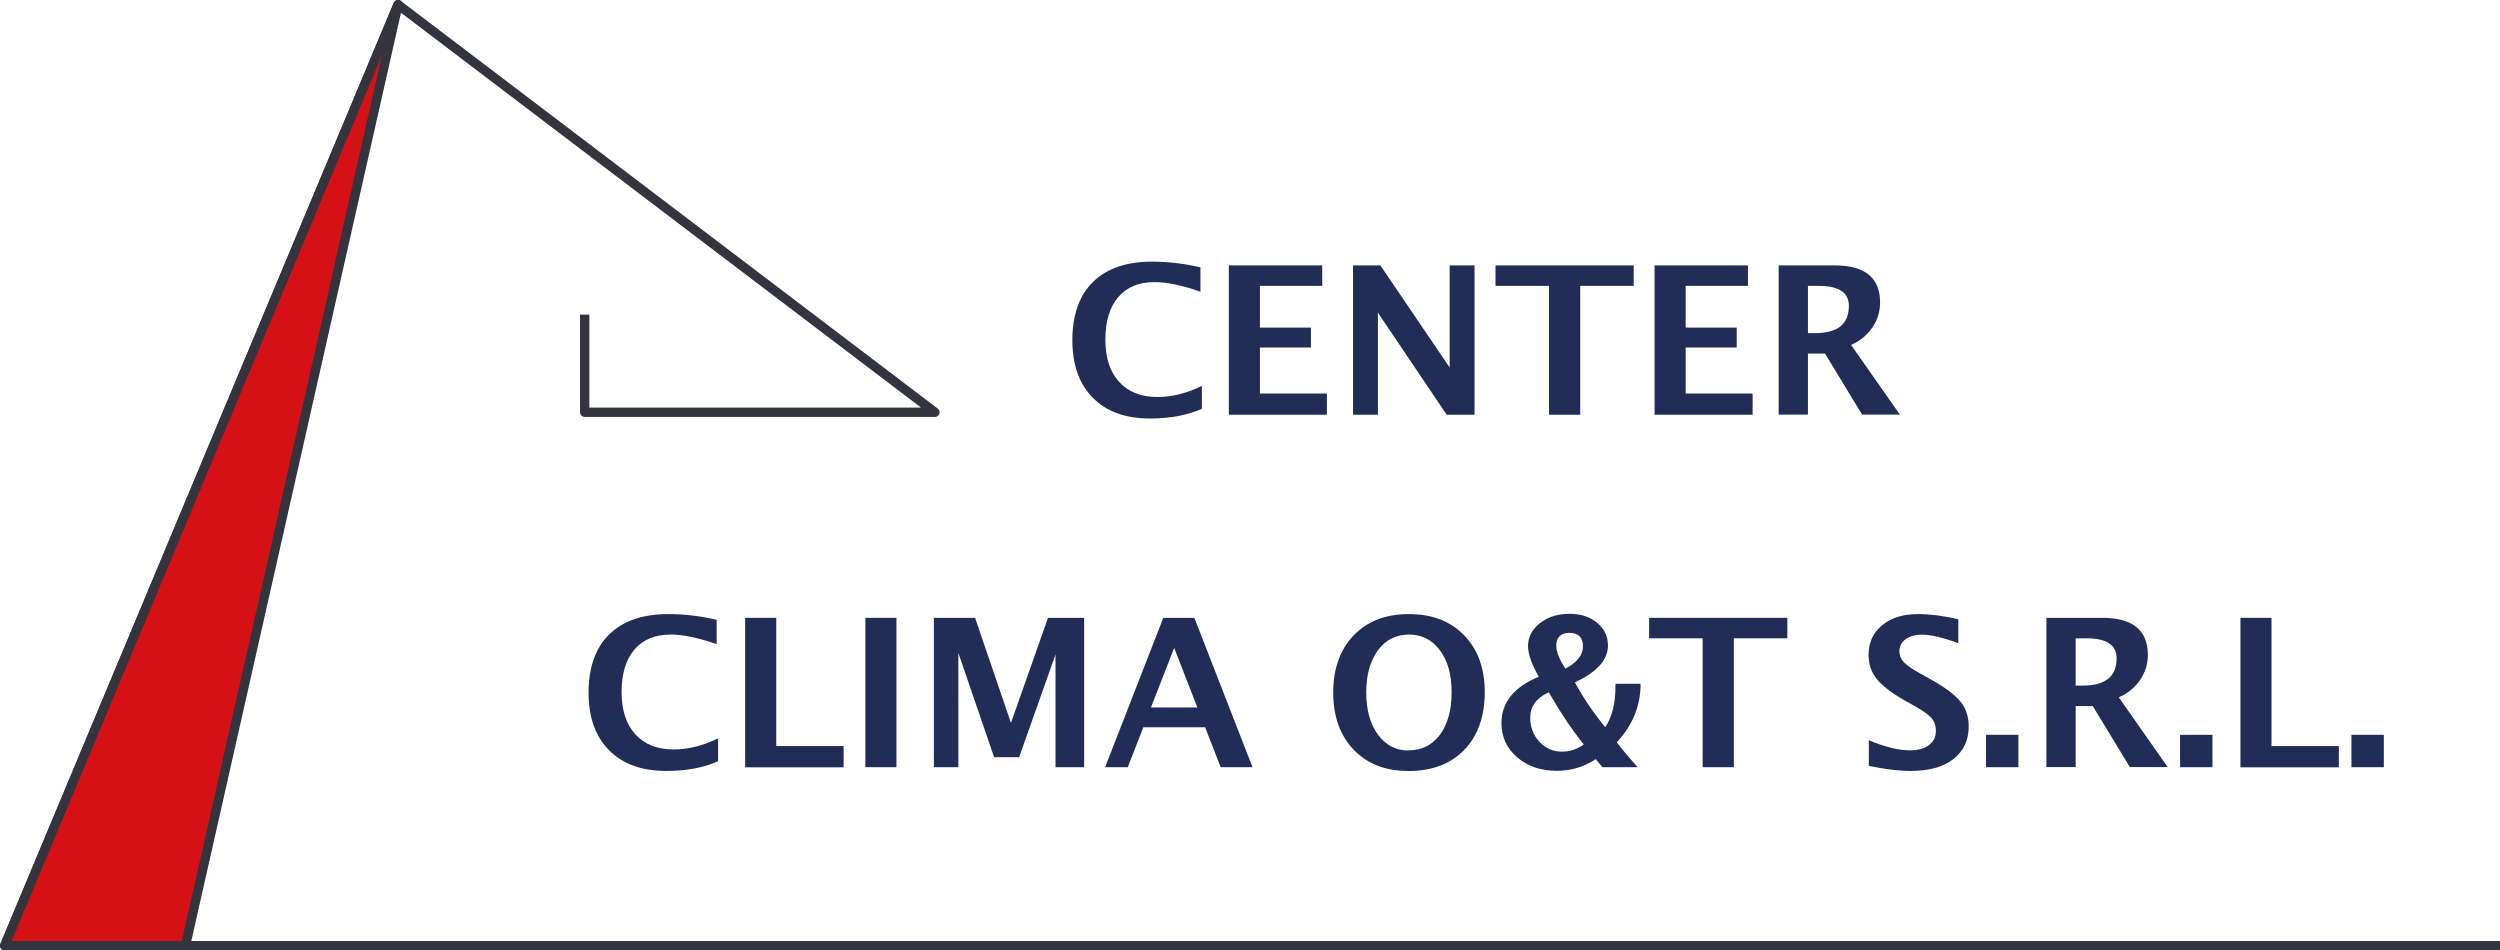
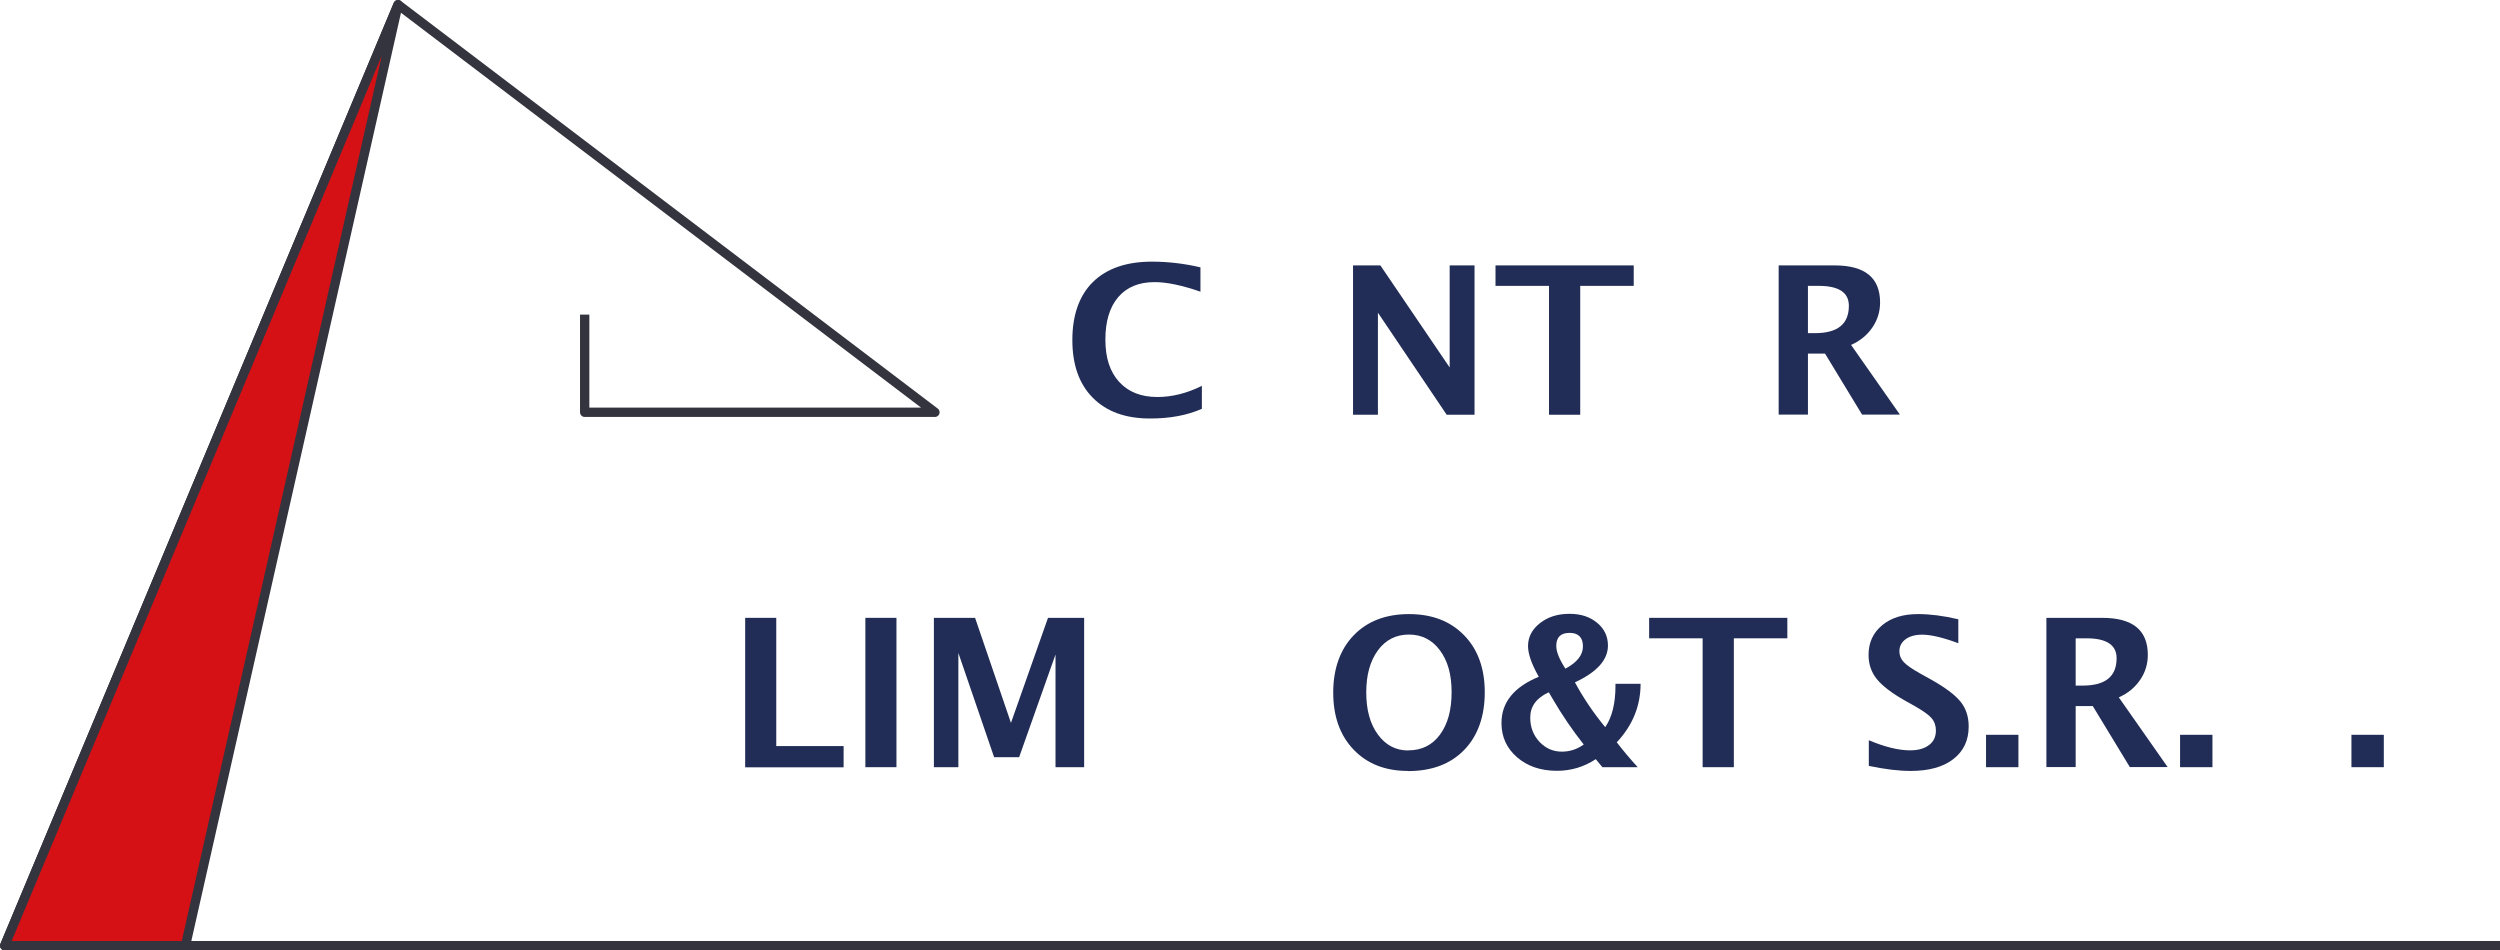
<svg xmlns="http://www.w3.org/2000/svg" id="Livello_2" data-name="Livello 2" viewBox="0 0 193.01 73.37">
  <defs>
    <style> .cls-1 { fill: #212d56; } .cls-2 { fill: none; } .cls-2, .cls-3 { stroke: #34343f; stroke-linejoin: round; stroke-width: .72px; } .cls-3 { fill: #d61116; } </style>
  </defs>
  <g id="Livello_1-2" data-name="Livello 1">
    <g>
      <polyline class="cls-2" points="193.01 73.01 .36 73.01 30.73 .36 72.18 31.83 45.14 31.83 45.14 24.29" />
      <g>
-         <path class="cls-1" d="m55.44,58.77c-1.12.5-2.45.75-4,.75-1.89,0-3.36-.53-4.42-1.6s-1.58-2.55-1.58-4.46.53-3.44,1.59-4.48,2.58-1.57,4.55-1.57c1.26,0,2.51.15,3.75.44v1.88c-1.41-.49-2.59-.74-3.54-.74-1.22,0-2.15.39-2.81,1.16s-.99,1.87-.99,3.28.35,2.48,1.06,3.26c.71.78,1.69,1.17,2.96,1.17,1.13,0,2.28-.29,3.43-.86v1.77Z" />
        <path class="cls-1" d="m57.53,59.23v-11.53h2.4v9.9h5.2v1.64h-7.6Z" />
        <path class="cls-1" d="m66.81,59.23v-11.53h2.4v11.53h-2.4Z" />
        <path class="cls-1" d="m72.1,59.23v-11.53h3.18l2.77,8.11,2.86-8.11h2.79v11.53h-2.21v-8.7l-2.81,7.93h-1.93l-2.76-8.05v8.82h-1.89Z" />
-         <path class="cls-1" d="m85.32,59.23l4.49-11.53h2.4l4.49,11.53h-2.46l-1.2-3.08h-4.77l-1.2,3.08h-1.75Zm3.54-4.61h3.58l-1.79-4.6-1.79,4.6Z" />
        <path class="cls-1" d="m108.7,59.52c-1.75,0-3.15-.55-4.2-1.65s-1.57-2.57-1.57-4.4.53-3.33,1.58-4.42c1.05-1.09,2.48-1.64,4.27-1.64s3.2.55,4.26,1.64c1.06,1.09,1.59,2.56,1.59,4.4s-.53,3.36-1.59,4.45-2.5,1.63-4.34,1.63Zm.03-1.59c1.03,0,1.84-.4,2.44-1.21.6-.81.9-1.9.9-3.28s-.3-2.42-.9-3.23-1.4-1.22-2.39-1.22-1.8.4-2.4,1.22-.9,1.89-.9,3.25.3,2.43.9,3.25c.6.82,1.38,1.23,2.36,1.23Z" />
        <path class="cls-1" d="m126.42,59.23h-2.71l-.51-.62c-.91.6-1.91.9-3,.9-1.24,0-2.27-.35-3.07-1.04-.81-.7-1.21-1.58-1.21-2.65,0-1.59.96-2.78,2.88-3.57-.55-.97-.83-1.76-.83-2.37,0-.7.31-1.29.92-1.77s1.37-.72,2.27-.72,1.58.23,2.14.69c.56.46.84,1.05.84,1.76,0,1.11-.85,2.05-2.55,2.84.66,1.22,1.44,2.37,2.34,3.46.52-.76.79-1.82.79-3.17v-.18h1.94c0,1.7-.61,3.21-1.84,4.52.51.66,1.05,1.3,1.61,1.91Zm-6.85-5.78c-.95.43-1.43,1.08-1.43,1.96,0,.73.24,1.35.71,1.86.48.51,1.06.76,1.74.76.6,0,1.16-.18,1.68-.55-.86-1.09-1.67-2.27-2.42-3.56l-.28-.48Zm1.29-1.83c.9-.48,1.35-1.05,1.35-1.72s-.34-1.04-1.03-1.04-1.03.34-1.03,1.01c0,.45.24,1.04.71,1.76Z" />
-         <path class="cls-1" d="m131.45,59.23v-9.95h-4.13v-1.58h10.67v1.58h-4.13v9.95h-2.41Z" />
+         <path class="cls-1" d="m131.45,59.23v-9.95h-4.13v-1.58h10.67v1.58h-4.13v9.95Z" />
        <path class="cls-1" d="m144.28,59.13v-1.98c1.24.52,2.3.78,3.19.78.62,0,1.1-.14,1.46-.41s.53-.65.53-1.12c0-.37-.11-.69-.33-.95-.22-.26-.65-.56-1.27-.92l-.77-.43c-1.03-.58-1.76-1.14-2.19-1.67-.43-.53-.64-1.15-.64-1.87,0-.95.35-1.71,1.05-2.29.7-.58,1.62-.86,2.77-.86.92,0,1.96.13,3.11.4v1.85c-1.18-.44-2.11-.66-2.8-.66-.53,0-.95.12-1.27.35-.32.24-.48.55-.48.93,0,.32.11.59.33.83.22.24.64.53,1.26.88l.83.46c1.11.62,1.88,1.2,2.3,1.72.42.52.63,1.16.63,1.92,0,1.07-.4,1.91-1.19,2.52-.79.61-1.89.91-3.29.91-.92,0-2-.13-3.23-.39Z" />
        <path class="cls-1" d="m153.33,59.23v-2.5h2.5v2.5h-2.5Z" />
        <path class="cls-1" d="m157.99,59.23v-11.53h4.32c2.34,0,3.51.95,3.51,2.86,0,.71-.2,1.36-.6,1.94-.4.58-.94,1.03-1.64,1.34l3.77,5.38h-2.92l-2.86-4.71h-1.32v4.71h-2.26Zm2.26-6.3h.55c1.74,0,2.61-.7,2.61-2.11,0-1.03-.78-1.54-2.33-1.54h-.83v3.65Z" />
        <path class="cls-1" d="m168.31,59.23v-2.5h2.5v2.5h-2.5Z" />
-         <path class="cls-1" d="m172.97,59.23v-11.53h2.4v9.9h5.2v1.64h-7.6Z" />
        <path class="cls-1" d="m181.54,59.23v-2.5h2.5v2.5h-2.5Z" />
      </g>
      <polygon class="cls-3" points=".36 73.01 30.73 .36 14.32 73.01 .36 73.01" />
      <g>
        <g>
-           <path class="cls-1" d="m94.87,32.02v-11.53h7.21v1.58h-4.81v3.22h3.94v1.54h-3.94v3.55h5.17v1.64h-7.57Z" />
          <path class="cls-1" d="m104.46,32.02v-11.53h2.11l5.35,7.88v-7.88h1.92v11.53h-2.15l-5.31-7.88v7.88h-1.92Z" />
          <path class="cls-1" d="m119.59,32.02v-9.95h-4.13v-1.58h10.67v1.58h-4.13v9.95h-2.41Z" />
-           <path class="cls-1" d="m127.74,32.02v-11.53h7.21v1.58h-4.81v3.22h3.94v1.54h-3.94v3.55h5.17v1.64h-7.57Z" />
          <path class="cls-1" d="m137.32,32.02v-11.53h4.32c2.34,0,3.51.95,3.51,2.86,0,.71-.2,1.36-.6,1.94-.4.58-.94,1.03-1.64,1.34l3.77,5.38h-2.92l-2.86-4.71h-1.32v4.71h-2.26Zm2.26-6.3h.55c1.74,0,2.61-.7,2.61-2.11,0-1.03-.78-1.54-2.33-1.54h-.83v3.65Z" />
        </g>
        <path class="cls-1" d="m92.79,31.56c-1.12.5-2.45.75-4,.75-1.89,0-3.36-.53-4.42-1.6s-1.58-2.55-1.58-4.46.53-3.44,1.59-4.48,2.58-1.57,4.55-1.57c1.26,0,2.51.15,3.75.44v1.88c-1.41-.49-2.59-.74-3.54-.74-1.22,0-2.15.39-2.81,1.16s-.99,1.87-.99,3.28.35,2.48,1.06,3.26c.71.78,1.69,1.17,2.96,1.17,1.13,0,2.28-.29,3.43-.86v1.77Z" />
      </g>
    </g>
  </g>
</svg>